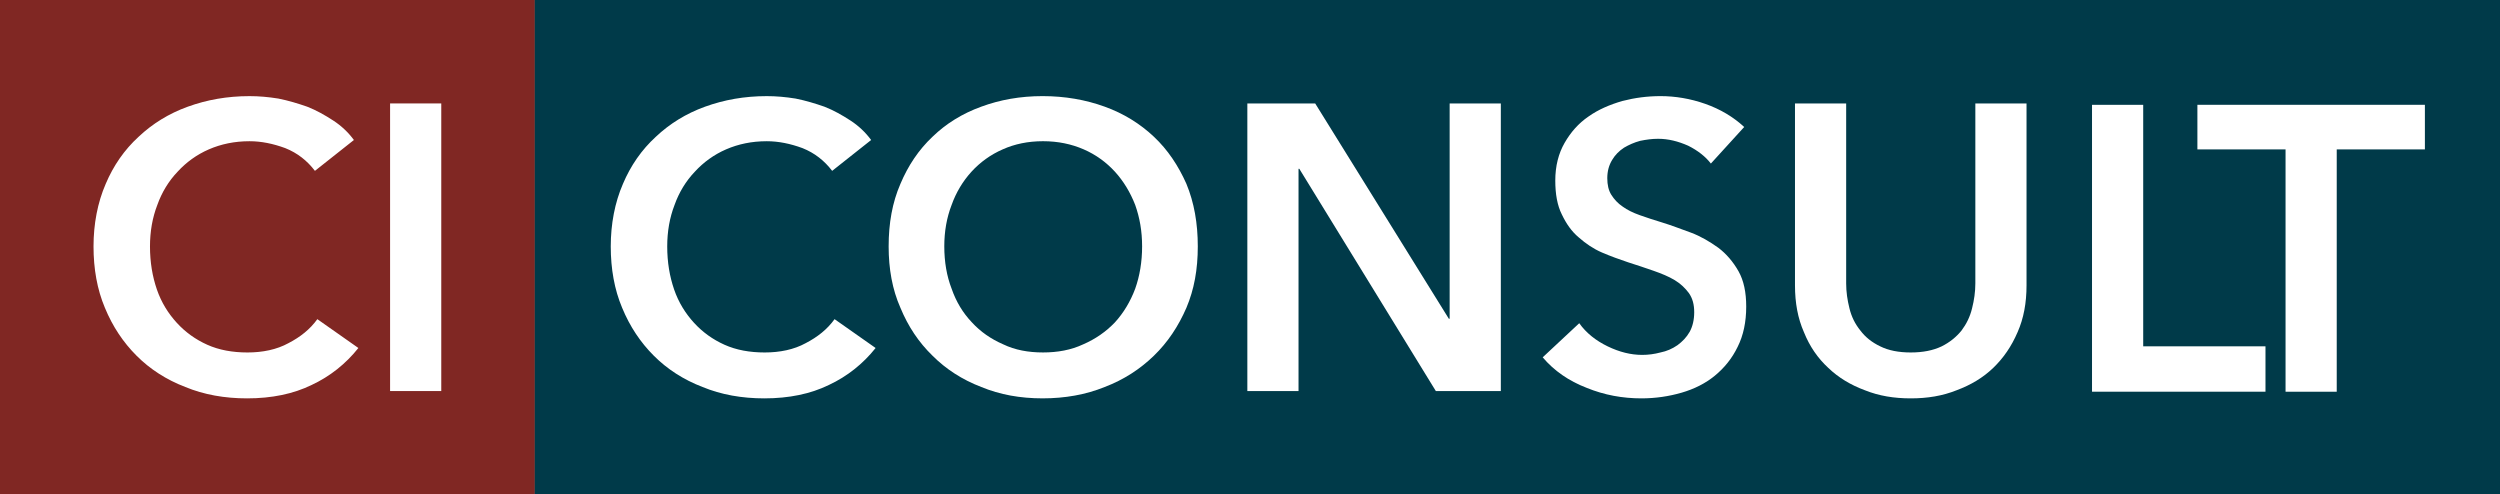
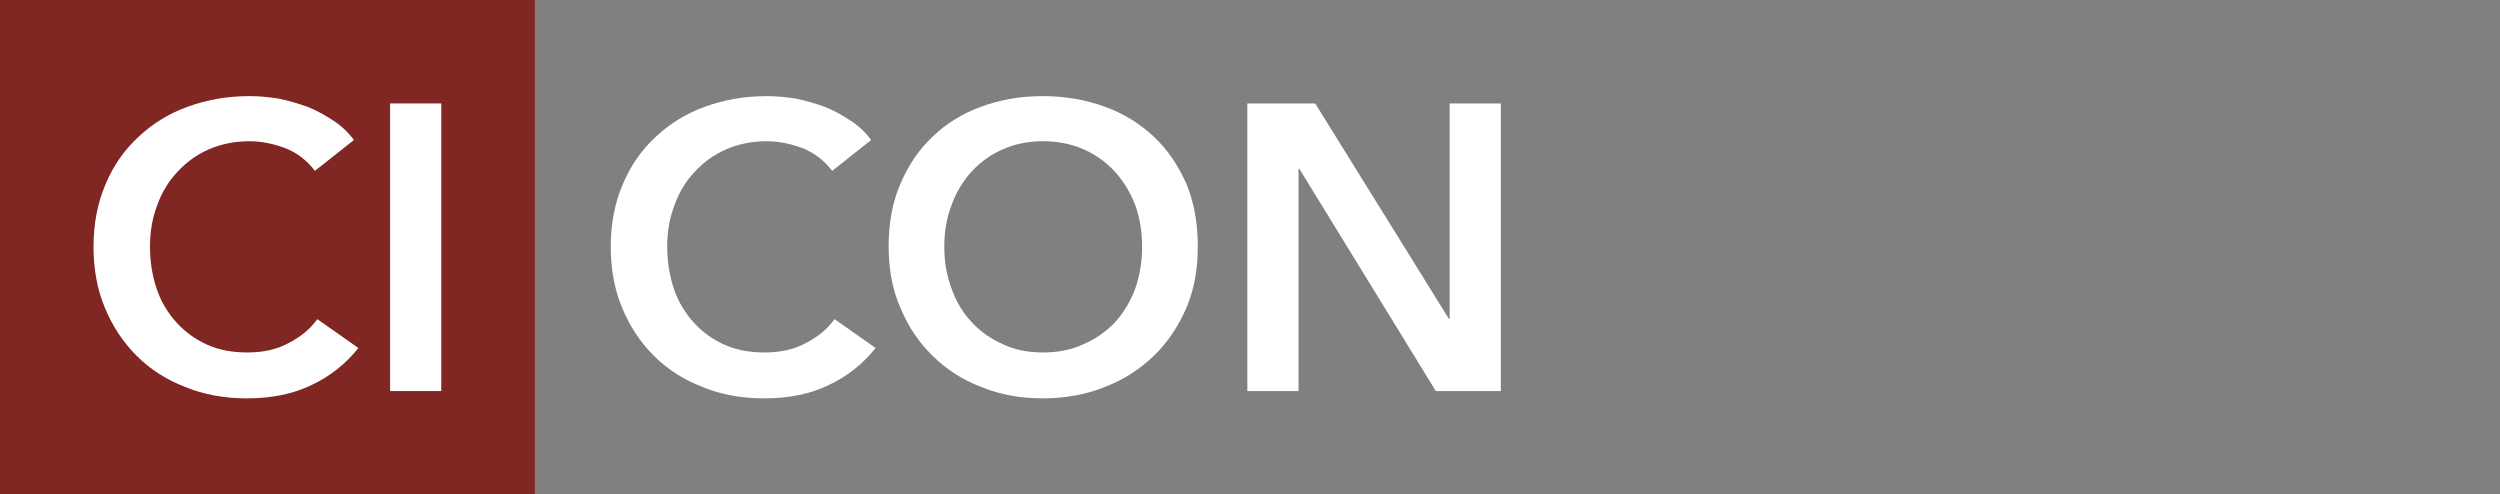
<svg xmlns="http://www.w3.org/2000/svg" id="Layer_2" data-name="Layer 2" viewBox="0 0 1916.69 379.11">
  <rect x="0" y="0" width="1916.69" height="379.11" fill="#808080" stroke="none" />
  <defs>
    <style>
      .cls-1 {
        fill: #003a49;
      }

      .cls-2 {
        fill: #fff;
      }

      .cls-3 {
        fill: #802723;
      }
    </style>
  </defs>
  <g id="Layer_1-2" data-name="Layer 1">
    <g>
      <rect class="cls-3" width="410.02" height="379.11" />
-       <rect class="cls-1" x="410.02" width="1506.67" height="379.11" />
      <g>
        <path class="cls-2" d="M241.45,131c-5.92-7.79-13.39-13.7-22.74-17.44-9.34-3.43-18.38-5.29-27.41-5.29-11.52,0-21.8,2.18-31.15,6.23-9.34,4.05-17.44,9.97-23.98,17.13-6.85,7.16-12.15,15.88-15.57,25.54-3.74,9.66-5.61,20.24-5.61,31.77,0,12.15,1.87,23.05,5.29,33.01,3.43,9.97,8.72,18.38,15.26,25.54,6.54,7.16,14.33,12.77,23.36,16.82,9.03,4.05,19.31,5.92,30.83,5.92s22.42-2.18,31.46-7.16c9.03-4.67,16.51-10.59,22.11-18.38l31.46,22.11c-9.66,12.15-21.8,21.8-35.82,28.34-14.02,6.85-30.52,10.28-49.52,10.28-17.13,0-33.01-2.8-47.34-8.72-14.64-5.61-27.1-13.7-37.37-23.98-10.28-10.28-18.38-22.42-24.29-36.75-5.92-14.02-8.72-29.9-8.72-47.03s3.11-33.64,9.34-47.96c5.92-14.02,14.33-26.16,25.23-36.13,10.59-9.97,23.05-17.75,37.69-23.05,14.64-5.29,30.21-8.1,47.34-8.1,7.16,0,14.33.62,22.11,1.87,7.79,1.56,14.95,3.74,22.11,6.23,7.16,2.8,13.7,6.54,19.93,10.59s11.52,9.03,15.88,14.95l-29.9,23.67Z" />
        <rect class="cls-2" x="299.07" y="79.3" width="39.24" height="220.51" />
      </g>
      <g>
        <g>
          <path class="cls-2" d="M638,131c-5.92-7.79-13.39-13.7-22.74-17.44-9.34-3.43-18.38-5.29-27.41-5.29-11.52,0-21.8,2.18-31.15,6.23-9.34,4.05-17.44,9.97-23.98,17.13-6.85,7.16-12.15,15.88-15.57,25.54-3.74,9.66-5.61,20.24-5.61,31.77,0,12.15,1.87,23.05,5.29,33.01,3.43,9.97,8.72,18.38,15.26,25.54,6.54,7.16,14.33,12.77,23.36,16.82,9.03,4.05,19.31,5.92,30.83,5.92s22.42-2.18,31.46-7.16c9.03-4.67,16.51-10.59,22.11-18.38l31.46,22.11c-9.66,12.15-21.8,21.8-35.82,28.34-14.02,6.85-30.52,10.28-49.52,10.28-17.13,0-33.01-2.8-47.34-8.72-14.64-5.61-27.1-13.7-37.37-23.98-10.28-10.28-18.38-22.42-24.29-36.75-5.92-14.02-8.72-29.9-8.72-47.03s3.11-33.64,9.34-47.96c5.92-14.02,14.33-26.16,25.23-36.13,10.59-9.97,23.05-17.75,37.69-23.05,14.64-5.29,30.21-8.1,47.34-8.1,7.16,0,14.33.62,22.11,1.87,7.79,1.56,14.95,3.74,22.11,6.23,7.16,2.8,13.7,6.54,19.93,10.59s11.52,9.03,15.88,14.95l-29.9,23.67Z" />
          <path class="cls-2" d="M681.3,188.93c0-17.75,2.8-33.64,9.03-47.96,5.92-14.02,14.02-26.16,24.61-36.13,10.28-9.97,22.74-17.75,37.37-23.05,14.33-5.29,29.9-8.1,47.03-8.1s33.01,2.8,47.65,8.1c14.64,5.29,27.1,13.08,37.69,23.05,10.59,9.97,18.69,22.11,24.92,36.13,5.92,14.33,8.72,30.21,8.72,47.96s-2.8,33.01-8.72,47.03c-6.23,14.33-14.33,26.47-24.92,36.75-10.59,10.28-23.05,18.38-37.69,23.98-14.64,5.92-30.52,8.72-47.65,8.72s-32.7-2.8-47.03-8.72c-14.64-5.61-27.1-13.7-37.37-23.98-10.59-10.28-18.69-22.42-24.61-36.75-6.23-14.02-9.03-29.9-9.03-47.03ZM723.97,188.93c0,11.84,1.87,22.74,5.61,32.39,3.43,9.97,8.72,18.69,15.57,25.85,6.54,7.16,14.64,12.77,23.98,16.82,9.03,4.36,19.31,6.23,30.52,6.23s21.49-1.87,30.83-6.23c9.34-4.05,17.44-9.66,24.29-16.82,6.54-7.16,11.84-15.88,15.57-25.85,3.43-9.66,5.29-20.56,5.29-32.39s-1.87-22.11-5.29-31.77c-3.74-9.66-9.03-18.38-15.57-25.54-6.54-7.16-14.64-13.08-23.98-17.13-9.34-4.05-19.62-6.23-31.15-6.23s-21.8,2.18-30.83,6.23c-9.34,4.05-17.44,9.97-23.98,17.13s-11.84,15.88-15.26,25.54c-3.74,9.66-5.61,20.24-5.61,31.77Z" />
          <path class="cls-2" d="M956.31,79.3h52.01l102.47,165.07h.62V79.3h39.24v220.51h-49.83l-104.65-170.37h-.62v170.37h-39.24V79.3Z" />
-           <path class="cls-2" d="M1311.69,125.4c-4.05-5.29-9.97-9.97-17.44-13.7-7.79-3.43-15.26-5.29-23.05-5.29-4.67,0-9.03.62-13.7,1.56-4.67,1.25-8.72,3.11-12.46,5.29-3.74,2.49-6.85,5.61-9.03,9.34-2.49,4.05-3.74,8.72-3.74,14.02,0,4.98.93,9.34,3.11,12.77,2.18,3.43,4.98,6.54,8.72,9.03,3.43,2.49,7.79,4.67,13.08,6.54,5.29,1.87,10.9,3.74,17.13,5.61,7.16,2.18,14.33,4.98,22.11,7.79,7.47,2.8,14.33,6.85,20.87,11.52,6.23,4.67,11.52,10.9,15.57,18.06,4.05,7.16,5.92,16.2,5.92,27.1,0,11.84-2.18,22.11-6.54,30.83-4.36,9.03-10.28,16.2-17.44,22.11-7.16,5.92-15.88,10.28-25.54,13.08-9.66,2.8-19.93,4.36-30.83,4.36-14.33,0-28.34-2.49-42.05-8.1-13.7-5.29-24.92-13.08-33.64-23.36l28.03-26.16c5.29,7.47,12.77,13.39,21.8,17.75s17.75,6.54,26.47,6.54c4.67,0,9.34-.62,14.02-1.87,4.67-.93,9.03-2.8,13.08-5.61,3.74-2.8,6.85-5.92,9.34-10.28,2.18-4.05,3.43-9.03,3.43-14.95s-1.25-10.59-4.05-14.64c-2.8-3.74-6.23-7.16-10.9-9.97-4.67-2.8-9.97-4.98-16.2-7.16-6.23-2.18-12.77-4.36-19.62-6.54-6.54-2.18-13.39-4.67-19.93-7.47-6.54-2.8-12.46-6.85-17.75-11.52-5.61-4.67-9.66-10.59-13.08-17.75-3.43-6.85-4.98-15.57-4.98-25.85,0-11.21,2.49-20.87,7.16-28.97,4.67-8.1,10.59-14.95,18.38-20.24,7.47-5.29,16.2-9.03,25.85-11.84,9.66-2.49,19.31-3.74,29.28-3.74,11.21,0,22.74,1.87,34.26,5.92s21.49,9.97,29.9,17.75l-25.54,28.03Z" />
-           <path class="cls-2" d="M1553.69,218.83c0,13.39-2.18,25.23-6.85,35.82-4.67,10.9-10.9,19.93-18.69,27.41s-17.13,13.08-28.03,17.13c-10.9,4.36-22.42,6.23-35.19,6.23s-24.29-1.87-35.19-6.23c-10.9-4.05-20.24-9.66-28.03-17.13-8.1-7.47-14.33-16.51-18.69-27.41-4.67-10.59-6.85-22.42-6.85-35.82V79.3h39.24v137.98c0,6.54.93,12.77,2.49,19,1.56,6.54,4.36,12.15,8.41,17.13,3.74,4.98,8.72,9.03,15.26,12.15,6.23,3.11,14.02,4.67,23.36,4.67s17.13-1.56,23.67-4.67c6.23-3.11,11.21-7.16,15.26-12.15,3.74-4.98,6.54-10.59,8.1-17.13,1.56-6.23,2.49-12.46,2.49-19V79.3h39.24v139.53Z" />
        </g>
-         <path class="cls-2" d="M1603.9,80.37h39.24v185.15h93.75v34.79h-132.99V80.37Z" />
      </g>
-       <path class="cls-2" d="M1752.28,114.54h-67.59v-34.17h174.42v34.17h-67.59v185.77h-39.24V114.54Z" />
    </g>
  </g>
</svg>